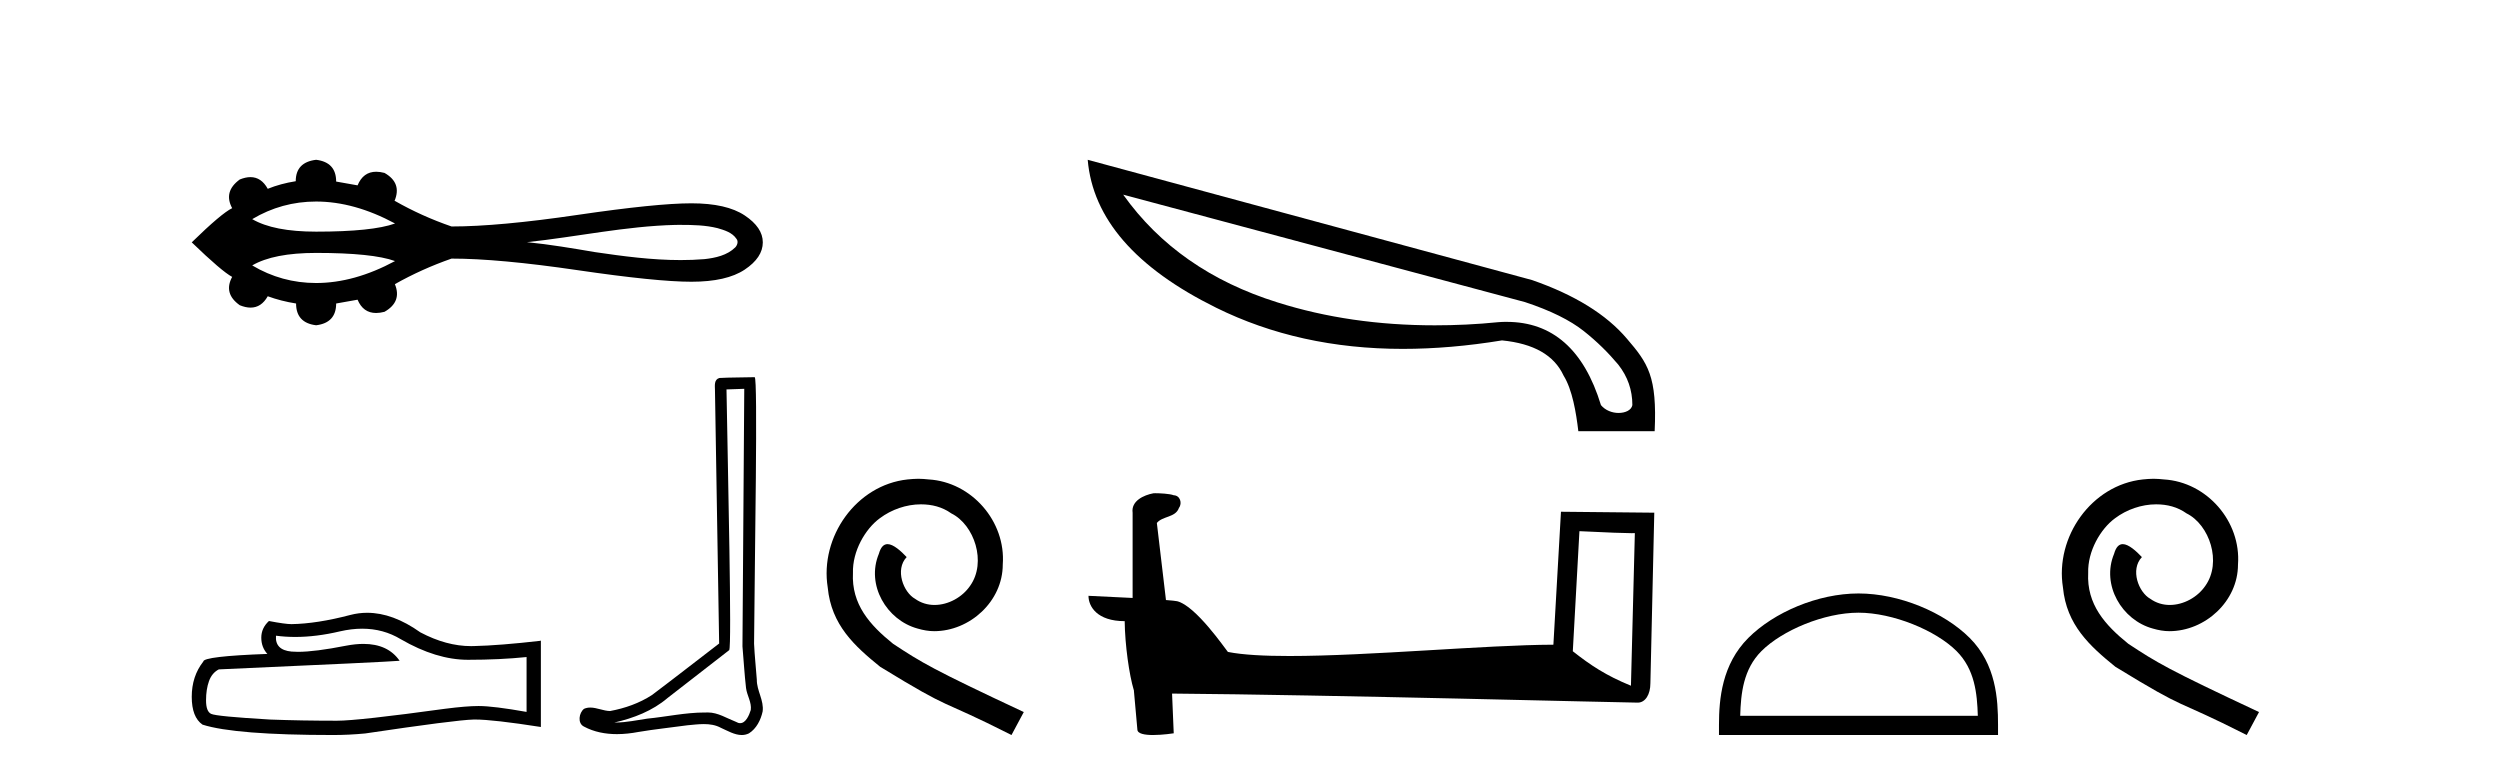
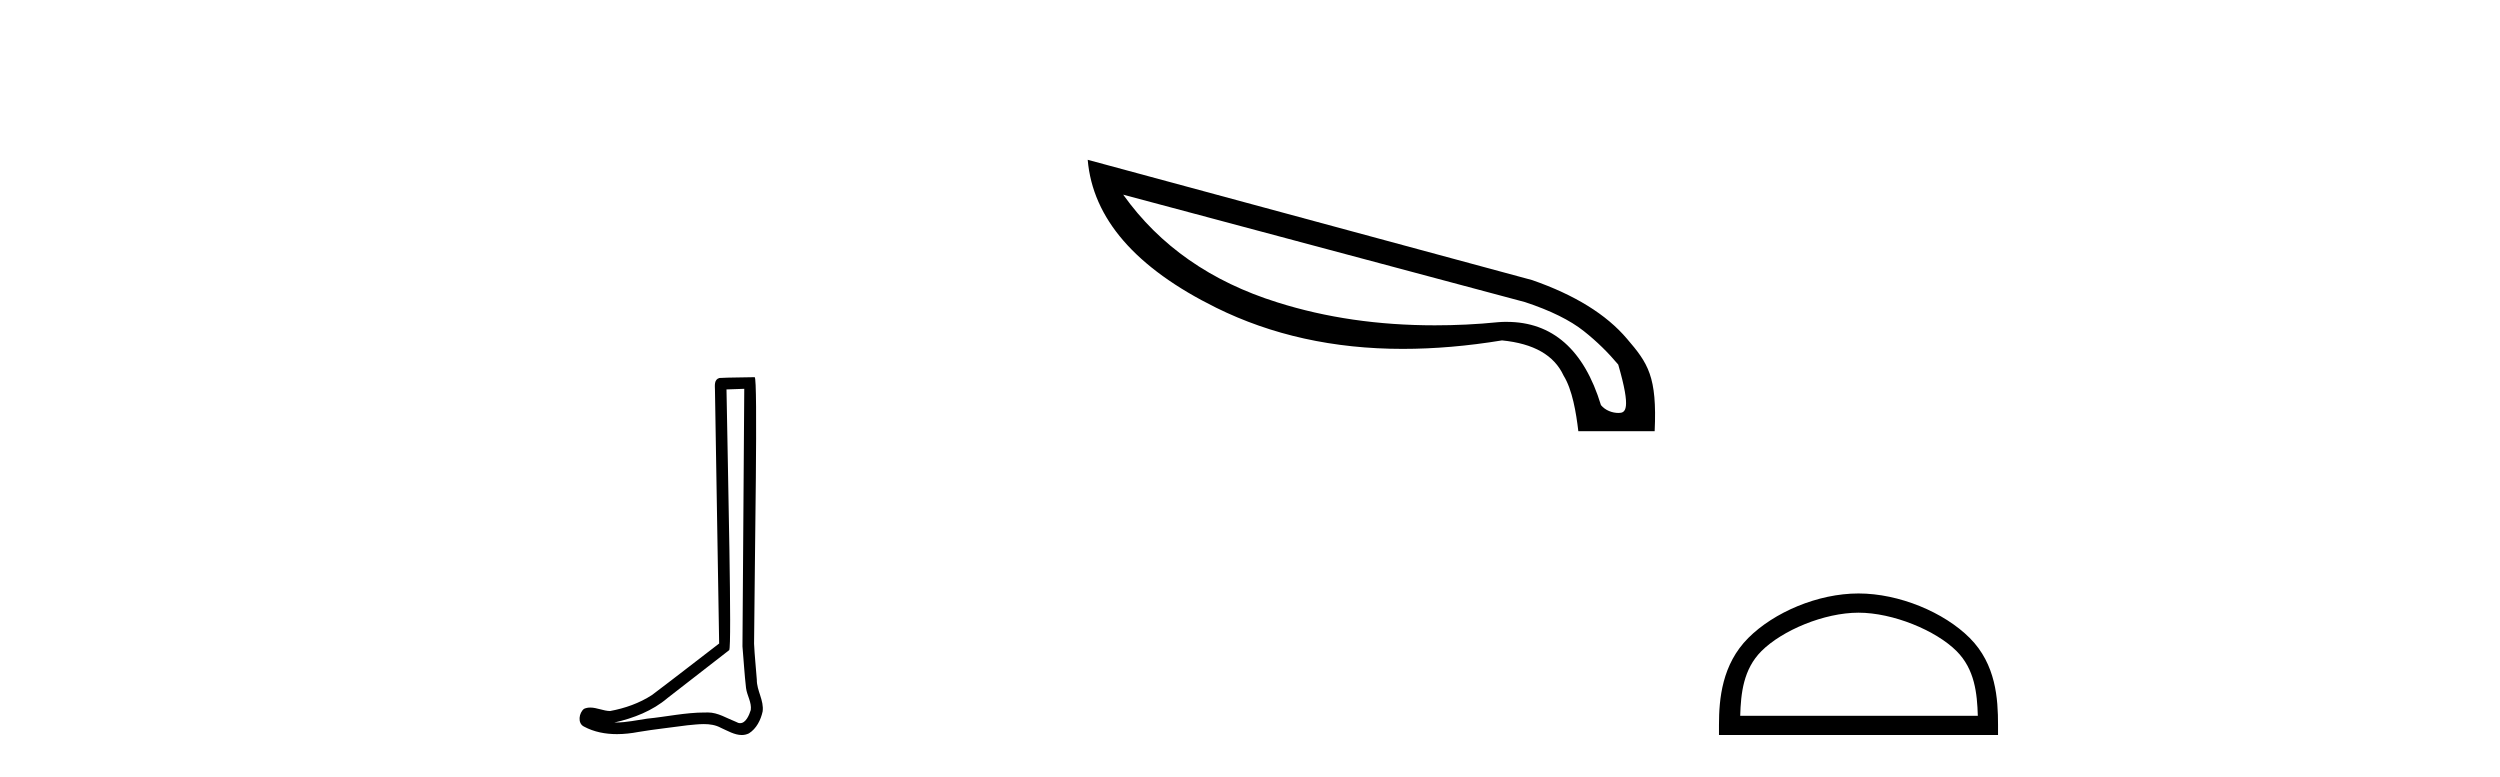
<svg xmlns="http://www.w3.org/2000/svg" width="132.0" height="41.0">
-   <path d="M 16.691 10.641 C 18.034 10.641 19.423 11.028 20.858 11.8 C 20.065 12.087 18.676 12.231 16.691 12.231 C 15.196 12.231 14.072 12.011 13.317 11.57 C 14.356 10.951 15.48 10.641 16.691 10.641 ZM 35.937 11.874 C 36.591 11.874 37.251 11.888 37.887 12.046 C 38.251 12.153 38.658 12.273 38.881 12.605 C 38.998 12.74 38.933 12.942 38.824 13.06 C 38.397 13.482 37.777 13.618 37.198 13.682 C 36.778 13.717 36.357 13.732 35.936 13.732 C 34.422 13.732 32.909 13.531 31.413 13.311 C 30.221 13.109 29.028 12.905 27.824 12.786 C 30.44 12.509 33.027 11.94 35.664 11.875 C 35.755 11.875 35.846 11.874 35.937 11.874 ZM 16.691 13.354 C 18.676 13.354 20.065 13.497 20.858 13.784 C 19.423 14.556 18.034 14.943 16.691 14.943 C 15.48 14.943 14.356 14.633 13.317 14.014 C 14.072 13.574 15.196 13.354 16.691 13.354 ZM 16.691 8.437 C 15.974 8.522 15.615 8.899 15.615 9.568 C 15.08 9.653 14.587 9.787 14.137 9.969 C 13.911 9.558 13.606 9.352 13.223 9.352 C 13.051 9.352 12.863 9.394 12.66 9.476 C 12.076 9.902 11.942 10.407 12.258 10.991 C 11.881 11.173 11.17 11.775 10.124 12.796 C 11.182 13.818 11.894 14.426 12.258 14.62 C 11.942 15.204 12.076 15.703 12.66 16.116 C 12.866 16.2 13.056 16.242 13.23 16.242 C 13.61 16.242 13.912 16.042 14.137 15.642 C 14.599 15.812 15.098 15.94 15.633 16.025 C 15.633 16.706 15.986 17.089 16.691 17.174 C 17.396 17.089 17.749 16.706 17.749 16.025 L 18.88 15.824 C 19.076 16.292 19.402 16.526 19.858 16.526 C 19.994 16.526 20.143 16.505 20.302 16.463 C 20.923 16.11 21.105 15.623 20.85 15.003 C 21.798 14.468 22.795 14.019 23.841 13.654 C 25.507 13.654 27.727 13.858 30.499 14.265 C 33.272 14.672 35.275 14.876 36.509 14.876 C 37.744 14.876 38.68 14.663 39.319 14.237 C 39.957 13.812 40.276 13.331 40.276 12.796 C 40.276 12.273 39.957 11.799 39.319 11.374 C 38.68 10.948 37.744 10.735 36.509 10.735 C 35.275 10.735 33.272 10.939 30.499 11.346 C 27.727 11.754 25.507 11.958 23.841 11.958 C 22.783 11.593 21.786 11.143 20.85 10.608 L 20.831 10.608 C 21.099 9.975 20.923 9.483 20.302 9.13 C 20.145 9.089 19.999 9.068 19.864 9.068 C 19.405 9.068 19.077 9.308 18.88 9.787 L 17.749 9.586 C 17.749 8.905 17.396 8.522 16.691 8.437 Z" style="fill:#000000;stroke:none" />
-   <path d="M 19.125 33.195 Q 20.241 33.195 21.162 33.751 Q 23.034 34.837 24.71 34.837 Q 26.396 34.837 27.803 34.692 L 27.803 37.589 Q 26.055 37.278 25.279 37.278 L 25.258 37.278 Q 24.627 37.278 23.5 37.423 Q 18.917 38.054 17.789 38.054 Q 15.917 38.054 14.262 37.992 Q 11.428 37.827 11.148 37.692 Q 10.879 37.568 10.879 36.978 Q 10.879 36.399 11.034 35.965 Q 11.19 35.53 11.552 35.344 Q 20.407 34.951 21.1 34.889 Q 20.483 33.998 19.188 33.998 Q 18.767 33.998 18.276 34.092 Q 16.626 34.417 15.732 34.417 Q 15.544 34.417 15.39 34.403 Q 14.51 34.32 14.572 33.565 L 14.572 33.565 Q 15.066 33.631 15.592 33.631 Q 16.697 33.631 17.945 33.337 Q 18.56 33.195 19.125 33.195 ZM 19.388 32.355 Q 18.94 32.355 18.503 32.468 Q 16.734 32.934 15.39 32.954 Q 15.059 32.954 14.2 32.789 Q 13.796 33.161 13.796 33.668 Q 13.796 34.175 14.117 34.527 Q 10.734 34.651 10.734 34.93 Q 10.124 35.706 10.124 36.792 Q 10.124 37.868 10.693 38.261 Q 12.41 38.809 17.593 38.809 Q 18.42 38.809 19.279 38.727 Q 24.079 38.013 25 37.992 Q 25.043 37.991 25.09 37.991 Q 26.036 37.991 28.558 38.385 L 28.558 33.813 L 28.537 33.834 Q 26.375 34.082 25.01 34.113 Q 24.94 34.115 24.87 34.115 Q 23.57 34.115 22.196 33.389 Q 20.743 32.355 19.388 32.355 Z" style="fill:#000000;stroke:none" />
  <path d="M 39.297 20.529 C 39.266 25.062 39.23 29.595 39.202 34.128 C 39.267 34.862 39.306 35.599 39.391 36.331 C 39.441 36.723 39.696 37.087 39.641 37.488 C 39.558 37.758 39.38 38.183 39.08 38.183 C 39.013 38.183 38.94 38.162 38.861 38.114 C 38.375 37.927 37.912 37.618 37.376 37.618 C 37.347 37.618 37.317 37.618 37.287 37.62 C 37.26 37.62 37.234 37.62 37.207 37.62 C 36.189 37.62 35.188 37.845 34.177 37.944 C 33.625 38.022 33.075 38.148 32.514 38.148 C 32.491 38.148 32.467 38.148 32.444 38.148 C 33.454 37.919 34.453 37.533 35.249 36.853 C 36.333 36.011 37.42 35.172 38.502 34.327 C 38.649 34.146 38.432 24.935 38.359 20.562 C 38.672 20.551 38.984 20.54 39.297 20.529 ZM 39.847 19.915 C 39.847 19.915 39.847 19.915 39.847 19.915 C 39.312 19.933 38.515 19.925 37.982 19.958 C 37.696 20.041 37.746 20.36 37.75 20.589 C 37.824 25.052 37.898 29.515 37.971 33.977 C 36.788 34.882 35.616 35.801 34.426 36.696 C 33.76 37.13 32.99 37.399 32.213 37.542 C 31.865 37.539 31.514 37.359 31.168 37.359 C 31.057 37.359 30.946 37.377 30.837 37.426 C 30.57 37.631 30.478 38.192 30.835 38.364 C 31.372 38.652 31.971 38.762 32.574 38.762 C 32.954 38.762 33.337 38.718 33.706 38.648 C 34.565 38.502 35.432 38.416 36.294 38.295 C 36.578 38.27 36.872 38.232 37.162 38.232 C 37.476 38.232 37.784 38.276 38.067 38.431 C 38.408 38.582 38.784 38.809 39.163 38.809 C 39.29 38.809 39.417 38.784 39.543 38.722 C 39.94 38.474 40.17 38.012 40.267 37.566 C 40.347 36.983 39.953 36.467 39.96 35.888 C 39.915 35.255 39.843 34.623 39.815 33.989 C 39.847 29.409 40.023 19.915 39.847 19.915 Z" style="fill:#000000;stroke:none" />
-   <path d="M 48.487 25.279 C 48.299 25.279 48.111 25.297 47.923 25.314 C 45.207 25.604 43.277 28.354 43.704 31.019 C 43.892 33.001 45.122 34.111 46.471 35.205 C 50.486 37.665 49.358 36.759 53.407 38.809 L 54.056 37.596 C 49.239 35.341 48.658 34.983 47.155 33.992 C 45.925 33.001 44.951 31.908 45.036 30.251 C 45.002 29.106 45.685 27.927 46.454 27.364 C 47.069 26.902 47.855 26.629 48.624 26.629 C 49.204 26.629 49.751 26.766 50.229 27.107 C 51.442 27.705 52.109 29.687 51.22 30.934 C 50.81 31.532 50.076 31.942 49.341 31.942 C 48.982 31.942 48.624 31.839 48.316 31.617 C 47.701 31.276 47.24 30.08 47.872 29.414 C 47.582 29.106 47.172 28.73 46.864 28.73 C 46.659 28.73 46.505 28.884 46.403 29.243 C 45.72 30.883 46.813 32.745 48.453 33.189 C 48.743 33.274 49.034 33.326 49.324 33.326 C 51.203 33.326 52.946 31.754 52.946 29.807 C 53.117 27.534 51.306 25.45 49.034 25.314 C 48.863 25.297 48.675 25.279 48.487 25.279 Z" style="fill:#000000;stroke:none" />
-   <path d="M 59.305 10.278 L 80.517 15.95 C 81.877 16.398 82.905 16.912 83.618 17.476 C 84.331 18.039 84.928 18.636 85.443 19.25 C 85.94 19.88 86.189 20.593 86.189 21.39 C 86.139 21.655 85.824 21.804 85.459 21.804 C 85.127 21.804 84.763 21.671 84.53 21.39 C 83.635 18.454 81.96 16.995 79.555 16.995 C 79.406 16.995 79.256 16.995 79.107 17.011 C 77.963 17.127 76.852 17.177 75.757 17.177 C 72.788 17.177 70.019 16.779 67.448 15.966 C 63.949 14.872 61.229 12.981 59.305 10.278 ZM 57.431 8.437 C 57.696 11.538 59.952 14.142 64.214 16.248 C 67.133 17.691 70.417 18.421 74.065 18.421 C 75.74 18.421 77.482 18.272 79.306 17.973 C 80.981 18.139 82.059 18.753 82.557 19.831 C 83.021 20.577 83.22 21.788 83.336 22.766 L 87.366 22.766 C 87.499 19.88 87.018 19.184 85.907 17.89 C 84.812 16.597 83.137 15.568 80.898 14.789 L 57.431 8.437 Z" style="fill:#000000;stroke:none" />
-   <path d="M 83.394 28.046 C 84.937 28.121 85.789 28.152 86.154 28.152 C 86.229 28.152 86.284 28.151 86.32 28.148 L 86.32 28.148 L 86.114 36.206 C 84.79 35.666 83.974 35.119 83.044 34.386 L 83.394 28.046 ZM 60.993 26.042 C 60.948 26.042 60.917 26.043 60.902 26.045 C 60.392 26.139 59.713 26.449 59.802 27.075 C 59.802 28.574 59.802 30.074 59.802 31.572 C 58.803 31.52 57.777 31.474 57.472 31.459 L 57.472 31.459 C 57.472 32.024 57.929 32.797 59.383 32.797 C 59.399 34.072 59.623 35.633 59.862 36.429 C 59.863 36.428 59.864 36.427 59.866 36.426 L 60.053 38.515 C 60.053 38.746 60.449 38.809 60.881 38.809 C 61.401 38.809 61.973 38.718 61.973 38.718 L 61.885 36.621 L 61.885 36.621 C 70.073 36.685 85.698 37.099 86.473 37.099 C 86.873 37.099 87.141 36.669 87.141 36.072 L 87.346 27.07 L 82.419 27.02 L 82.019 34.04 C 78.448 34.051 72.279 34.637 68.086 34.637 C 66.753 34.637 65.62 34.578 64.833 34.422 C 64.674 34.231 63.135 31.988 62.156 31.745 C 62.079 31.726 61.849 31.705 61.563 31.682 C 61.403 30.325 61.242 28.969 61.082 27.612 C 61.389 27.235 62.069 27.338 62.25 26.814 C 62.435 26.569 62.309 26.159 61.974 26.15 C 61.761 26.065 61.218 26.042 60.993 26.042 Z" style="fill:#000000;stroke:none" />
+   <path d="M 59.305 10.278 L 80.517 15.95 C 81.877 16.398 82.905 16.912 83.618 17.476 C 84.331 18.039 84.928 18.636 85.443 19.25 C 86.139 21.655 85.824 21.804 85.459 21.804 C 85.127 21.804 84.763 21.671 84.53 21.39 C 83.635 18.454 81.96 16.995 79.555 16.995 C 79.406 16.995 79.256 16.995 79.107 17.011 C 77.963 17.127 76.852 17.177 75.757 17.177 C 72.788 17.177 70.019 16.779 67.448 15.966 C 63.949 14.872 61.229 12.981 59.305 10.278 ZM 57.431 8.437 C 57.696 11.538 59.952 14.142 64.214 16.248 C 67.133 17.691 70.417 18.421 74.065 18.421 C 75.74 18.421 77.482 18.272 79.306 17.973 C 80.981 18.139 82.059 18.753 82.557 19.831 C 83.021 20.577 83.22 21.788 83.336 22.766 L 87.366 22.766 C 87.499 19.88 87.018 19.184 85.907 17.89 C 84.812 16.597 83.137 15.568 80.898 14.789 L 57.431 8.437 Z" style="fill:#000000;stroke:none" />
  <path d="M 98.129 32.35 C 99.941 32.35 102.21 33.281 103.307 34.378 C 104.268 35.339 104.393 36.612 104.429 37.795 L 91.883 37.795 C 91.918 36.612 92.044 35.339 93.004 34.378 C 94.102 33.281 96.317 32.35 98.129 32.35 ZM 98.129 31.335 C 95.979 31.335 93.666 32.329 92.31 33.684 C 90.92 35.075 90.762 36.906 90.762 38.275 L 90.762 38.809 L 105.496 38.809 L 105.496 38.275 C 105.496 36.906 105.392 35.075 104.001 33.684 C 102.646 32.329 100.279 31.335 98.129 31.335 Z" style="fill:#000000;stroke:none" />
-   <path d="M 113.707 25.279 C 113.519 25.279 113.331 25.297 113.143 25.314 C 110.427 25.604 108.497 28.354 108.924 31.019 C 109.112 33.001 110.342 34.111 111.691 35.205 C 115.706 37.665 114.578 36.759 118.627 38.809 L 119.276 37.596 C 114.459 35.341 113.878 34.983 112.375 33.992 C 111.145 33.001 110.171 31.908 110.256 30.251 C 110.222 29.106 110.905 27.927 111.674 27.364 C 112.289 26.902 113.075 26.629 113.844 26.629 C 114.425 26.629 114.971 26.766 115.45 27.107 C 116.662 27.705 117.329 29.687 116.44 30.934 C 116.03 31.532 115.296 31.942 114.561 31.942 C 114.202 31.942 113.844 31.839 113.536 31.617 C 112.921 31.276 112.46 30.08 113.092 29.414 C 112.802 29.106 112.392 28.73 112.084 28.73 C 111.879 28.73 111.725 28.884 111.623 29.243 C 110.94 30.883 112.033 32.745 113.673 33.189 C 113.963 33.274 114.254 33.326 114.544 33.326 C 116.423 33.326 118.166 31.754 118.166 29.807 C 118.337 27.534 116.526 25.45 114.254 25.314 C 114.083 25.297 113.895 25.279 113.707 25.279 Z" style="fill:#000000;stroke:none" />
</svg>